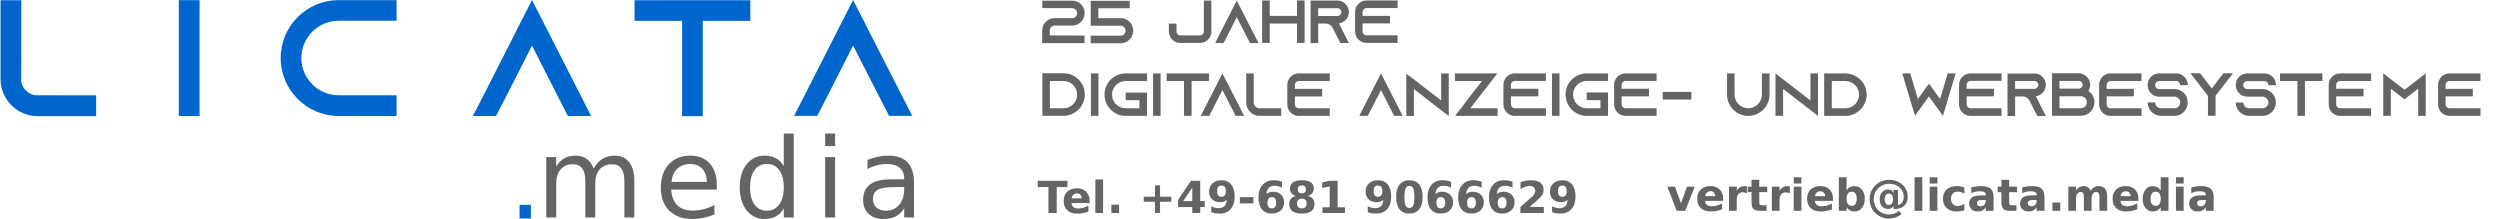
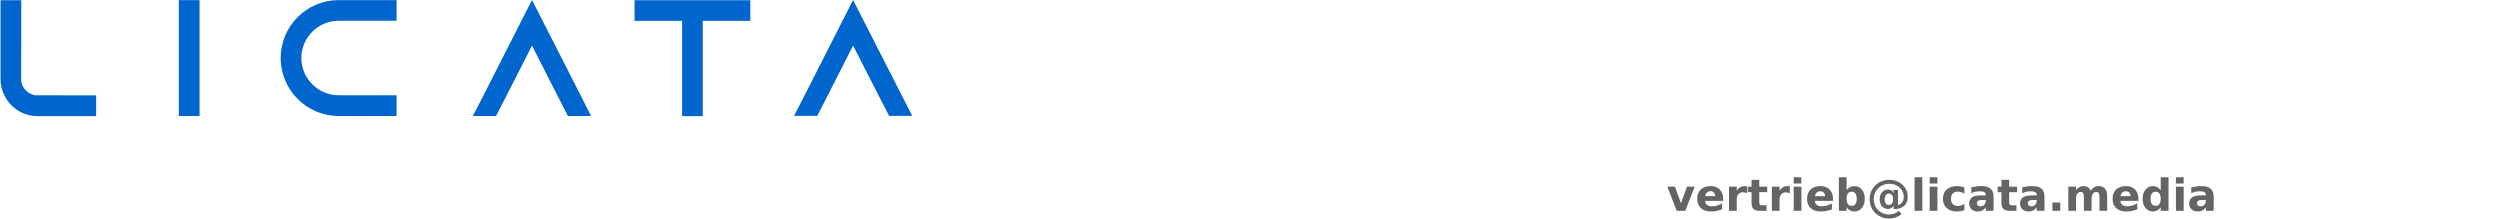
<svg xmlns="http://www.w3.org/2000/svg" version="1.2" viewBox="0 0 2265 198" width="2265" height="198">
  <title>Logo10</title>
  <style>
		.s0 { mix-blend-mode: darken;fill: #646464 } 
		.s1 { fill: #646464 } 
		.s2 { fill: #0066cd } 
		.s3 { mix-blend-mode: multiply;fill: #0066cd } 
	</style>
-   <path id=" media" class="s0" aria-label=" media" d="m537.8 152.8q3.4-6 8-8.9 4.7-2.9 11.1-2.9 8.5 0 13.2 6 4.6 6 4.6 17v33h-9v-32.7q0-7.9-2.8-11.7-2.8-3.8-8.5-3.8-7 0-11 4.6-4.1 4.7-4.1 12.7v30.9h-9v-32.7q0-7.9-2.8-11.7-2.8-3.8-8.6-3.8-6.9 0-10.9 4.7-4.1 4.6-4.1 12.6v30.9h-9v-54.7h9v8.5q3.1-5 7.4-7.4 4.3-2.4 10.2-2.4 5.9 0 10.1 3 4.2 3 6.2 8.8zm111.6 14.6v4.4h-41.3q0.6 9.3 5.6 14.2 5 4.8 13.9 4.8 5.2 0 10-1.3 4.9-1.2 9.7-3.8v8.5q-4.8 2.1-9.9 3.1-5.1 1.1-10.3 1.1-13.1 0-20.8-7.6-7.6-7.6-7.6-20.6 0-13.4 7.2-21.3 7.3-7.9 19.6-7.9 11.1 0 17.5 7.1 6.4 7.1 6.4 19.3zm-41-2.6h32q-0.1-7.4-4.1-11.8-4-4.4-10.7-4.4-7.5 0-12 4.3-4.5 4.2-5.2 11.9zm101.7-14.2v-29.6h9v76h-9v-8.2q-2.8 4.9-7.1 7.3-4.3 2.3-10.4 2.3-9.9 0-16.2-7.9-6.2-7.9-6.2-20.8 0-12.9 6.2-20.8 6.3-7.9 16.2-7.9 6.1 0 10.4 2.4 4.3 2.3 7.1 7.2zm-30.6 19.1q0 9.9 4.1 15.6 4.1 5.6 11.2 5.6 7.1 0 11.2-5.6 4.1-5.7 4.1-15.6 0-9.9-4.1-15.5-4.1-5.7-11.2-5.7-7.1 0-11.2 5.7-4.1 5.6-4.1 15.5zm68.1 27.3v-54.7h9v54.7zm0-64.6v-11.4h9v11.4zm71.6 37.1h-9q-10.9 0-15.1 2.5-4.2 2.5-4.2 8.5 0 4.8 3.2 7.6 3.1 2.8 8.6 2.8 7.4 0 11.9-5.3 4.6-5.3 4.6-14.1zm8.9-3.7v31.2h-8.9v-8.3q-3.1 5-7.7 7.4-4.6 2.3-11.2 2.3-8.4 0-13.4-4.7-4.9-4.7-4.9-12.6 0-9.2 6.1-13.9 6.2-4.7 18.5-4.7h12.6v-0.9q0-6.2-4.1-9.6-4.1-3.4-11.5-3.4-4.7 0-9.1 1.1-4.4 1.2-8.5 3.4v-8.3q4.9-1.9 9.5-2.8 4.7-1 9.1-1 11.8 0 17.7 6.1 5.8 6.2 5.8 18.7z" />
-   <path id="25 Jahre  Digitale Anzeige- und " class="s1" aria-label="25 Jahre  Digitale Anzeige- und Werbesysteme" d="m951.1 32.1v-4.4c0-2.3 1.8-4.3 4-4.5h16.3c0.1 0 0.1 0 0.2 0h0.1c3.1-0.1 5.8-1.4 7.8-3.5 1-0.9 1.8-2.1 2.3-3.4 0.6-1.3 0.9-2.8 0.9-4.4 0-6.3-5-11.3-11.3-11.3h-27.1v6.8h27.1c2.5 0 4.5 2.1 4.5 4.5 0 2.4-1.8 4.3-4.1 4.5h-0.2-16.5c-4.5 0.2-8.3 3-10 6.9-0.6 1.4-0.9 2.9-0.9 4.5v11.3h11.3c0 0 0 0 0 0h27.1v-6.9zm74.7-8.8c-1.7-3.9-5.5-6.7-10-6.8-0.2 0-0.3 0-0.4 0h-20.3v-9h28.4v-6.8h-35.3v22.6h27.6c2.3 0.3 4 2.2 4 4.5 0 2.5-2 4.5-4.5 4.5h-27.1v6.9h27.1c6.3 0 11.4-5.1 11.4-11.4 0-1.6-0.4-3-1-4.4zm64.9-22.8v28.1c0 1.9-1.6 3.5-3.6 3.5h-17.7c-1.9 0-3.5-1.6-3.5-3.5v-7.2h-6.9v7.2c0 5.7 4.7 10.3 10.4 10.3h17.7c5.8 0 10.4-4.6 10.4-10.3v-28.1zm46 31.6l-16.2-31.6-16.1 31.6-3.5 6.9h7.7l3.5-6.9 8.4-16.5 8.5 16.5 3.5 6.9h7.7zm38.4-31.7v14h-24.7v-14h-6.9v38.5h6.9v-17.6h24.7v17.6h6.9v-38.5zm38 20.8c0 0 0 0 0 0 1-0.1 2-0.4 2.9-0.9 3.6-1.6 6.1-5.2 6.1-9.4 0-2.9-1.2-5.5-3.1-7.3-1.8-1.9-4.4-3.1-7.3-3.1h-24.3v38.5h6.9v-17.7h6.9c2.4 0 4.6 1.4 5.8 3.3l0.2 0.4 3.7 7.2 3.5 6.8h7.7l-3.5-6.8zm-18.8-6.7v-7.1h17.4c1.2 0 2.1 0.6 2.5 1 0.4 0.4 1.1 1.3 1.1 2.5 0 1.4-0.9 2.7-2.1 3.2-0.5 0.3-1 0.4-1.5 0.4zm43.8-7.2h28.1v-6.9h-28.1c-5.8 0-10.4 4.7-10.4 10.4v17.7c0 5.7 4.6 10.4 10.4 10.4h28.1v-6.9h-28.1c-2 0-3.6-1.6-3.6-3.5v-7.3h24.8v-6.8h-24.8v-3.6c0-1.9 1.6-3.5 3.6-3.5zm-293.7 59.1v38.5h19.2c5.3 0 10.1-2.2 13.5-5.7 0.4-0.4 0.8-0.8 1.1-1.1 2.9-3.4 4.6-7.7 4.6-12.5 0-10.6-8.6-19.2-19.2-19.2zm6.8 7h12.4c6.8 0 12.3 5.5 12.3 12.3 0 6.9-5.5 12.4-12.3 12.4h-12.4zm44 31.6v-38.5h-6.8v38.5zm24.7-31.6h19.3v-6.9h-19.3c-10.6 0-19.2 8.6-19.2 19.2 0 10.7 8.6 19.3 19.2 19.3h19.3v-21.1h-19.3v6.8h12.4v7.4h-12.4c-6.8 0-12.4-5.5-12.4-12.4 0-6.8 5.6-12.3 12.4-12.3zm31.6 31.6v-38.5h-6.8v38.5zm5.5-38.5v6.9h15.7v31.6h6.9v-31.6h15.8v-6.9zm66.7 31.6l-16.2-31.6-16.1 31.6-3.5 6.9h7.7l3.5-6.9 8.4-16.5 8.5 16.5 3.5 6.9h7.7zm16.9 0c-2.4-0.3-4.3-2.3-4.7-4.7v-26.9h-6.8v26.3c0 1.9 0.4 3.7 1.2 5.3 1.2 2.5 3.2 4.4 5.6 5.7 1.6 0.8 3.5 1.2 5.4 1.2h19.5v-6.9zm36.1-24.7h28.1v-6.9h-28.1c-5.7 0-10.4 4.7-10.4 10.4v17.7c0 5.7 4.7 10.4 10.4 10.4h28.1v-6.9h-28.1c-1.9 0-3.5-1.5-3.5-3.5v-7.2h24.7v-6.9h-24.7v-3.6c0-1.9 1.6-3.5 3.5-3.5zm90.6 24.7l-16.1-31.6-16.2 31.6-3.5 6.9h7.7l3.5-6.9 8.5-16.5 8.4 16.5 3.5 6.9h7.7zm38.4-31.6v24.5l-24.7-19.1-6.9-5.2v38.4h6.9v-24.4l24.7 19.1 6.9 5.3v-38.5zm26.5 31.6l5.1-6.7 4.4-5.6 9.6-12.4 5.3-6.9h-8.6-29.8v6.9h24.5l-5.3 6.8-4.4 5.6-9.4 12.3-5.3 6.9h8.6 0.1 29.8v-6.9zm40.3-24.8h28.1v-6.8h-28.1c-5.8 0-10.4 4.6-10.4 10.3v17.8c0 5.7 4.6 10.4 10.4 10.4h28.1v-6.9h-28.1c-2 0-3.6-1.6-3.6-3.5v-7.3h24.8v-6.9h-24.8v-3.6c0-1.9 1.6-3.5 3.6-3.5zm40.4 31.7v-38.5h-6.8v38.5zm24.7-31.7h19.3v-6.8h-19.3c-10.6 0-19.2 8.6-19.2 19.2 0 10.6 8.6 19.3 19.2 19.3h19.3v-21.2h-19.3v6.9h12.4v7.4h-12.4c-6.8 0-12.4-5.6-12.4-12.4 0-6.8 5.6-12.4 12.4-12.4zm35.2 0h28.1v-6.8h-28.1c-5.8 0-10.4 4.6-10.4 10.3v17.8c0 5.7 4.6 10.4 10.4 10.4h28.1v-6.9h-28.1c-2 0-3.6-1.6-3.6-3.5v-7.3h24.8v-6.9h-24.8v-3.6c0-1.9 1.6-3.5 3.6-3.5zm59.6 16.9v-6.9h-26v6.9zm63.9-23.7v19.2c0 6.8-5.6 12.4-12.4 12.4-6.8 0-12.4-5.6-12.4-12.4v-19.2h-6.8v19.2c0 10.6 8.6 19.3 19.2 19.3 10.6 0 19.3-8.7 19.3-19.3v-19.2zm44 0v24.5l-24.8-19.1-6.9-5.3v38.4h6.9v-24.4l24.8 19.1 6.8 5.3v-38.5zm31.7 0h-19.3v38.5h19.3c5.2 0 10-2.1 13.5-5.7 0.4-0.3 0.8-0.7 1.1-1.1 2.8-3.4 4.6-7.7 4.6-12.4 0-10.7-8.7-19.2-19.3-19.2zm-0.1 31.6h-12.3v-24.7h12.3c6.9 0 12.4 5.5 12.4 12.4 0 6.8-5.5 12.3-12.4 12.3zm99.9-31.6h-7.1l-7 23.2-5.8-8.1-1.1-1.6-3.1-4.2-3.2 4.2-1.1 1.6-5.8 8.1-6.9-23.2h-7.2l9 30.2 2.5 8.2 5-7 7.6-10.5 7.7 10.5 5 7.1 2.5-8.3zm13.5 6.8h28.1v-6.8h-28.1c-5.7 0-10.4 4.6-10.4 10.4v17.7c0 5.7 4.7 10.4 10.4 10.4h28.1v-6.9h-28.1c-1.9 0-3.5-1.6-3.5-3.5v-7.3h24.7v-6.9h-24.7v-3.5c0-2 1.6-3.6 3.5-3.6zm59.2 13.9c0 0 0 0 0 0 1-0.1 2-0.4 2.9-0.8 3.6-1.7 6.1-5.3 6.1-9.5 0-2.9-1.2-5.4-3-7.3-1.9-1.9-4.5-3-7.4-3h-24.3v38.5h6.9v-17.7h6.9c2.5 0 4.6 1.3 5.8 3.3l0.2 0.3 3.7 7.2 3.5 6.9h7.7l-3.5-6.9zm-18.8-6.7v-7.1h17.4c1.3 0 2.1 0.6 2.5 1 0.4 0.4 1.1 1.3 1.1 2.6 0 1.3-0.9 2.6-2.1 3.2-0.5 0.2-1 0.3-1.5 0.3zm66.4 1.9c1-1.6 1.6-3.5 1.6-5.6 0-5.7-4.7-10.4-10.4-10.4h-24.2v38.5h26.2c6.8 0 12.3-5.5 12.3-12.3 0-4.3-2.2-8-5.5-10.2zm-26.2-9.1h17.5c1.9 0 3.5 1.6 3.5 3.5 0 1.9-1.6 3.5-3.5 3.5h-17.5zm19.4 24.8h-19.4v-10.9h19.4c3 0 5.4 2.5 5.4 5.4 0 3-2.4 5.4-5.4 5.4zm26.8-24.7h28.1v-6.9h-28.1c-5.7 0-10.3 4.7-10.3 10.4v17.7c0 5.7 4.6 10.4 10.3 10.4h28.1v-6.9h-28.1c-1.9 0-3.5-1.6-3.5-3.5v-7.3h24.7v-6.8h-24.7v-3.6c0-1.9 1.6-3.5 3.5-3.5zm70 3.7v-0.2c0-5.7-4.7-10.4-10.4-10.4h-15.6c-5.7 0-10.3 4.7-10.3 10.4v0.2c0 2.2 0.6 4.2 1.8 5.9 0.4 0.6 0.8 1.1 1.3 1.6 1.9 1.9 4.4 3 7.2 3h13.9c2.9 0 5.3 2.3 5.3 5.2 0 2.9-2.4 5.3-5.3 5.3h-12.1c-2.9 0-5.3-2.4-5.3-5.3h-6.8c0 6.7 5.4 12.2 12.1 12.2h12.1c6.7 0 12.1-5.5 12.1-12.2 0-2.9-1-5.6-2.7-7.7-0.2-0.1-0.3-0.3-0.5-0.5-2.2-2.4-5.4-3.9-8.9-3.9h-13.9c-1.9 0-3.5-1.6-3.5-3.5v-0.3c0-1.9 1.6-3.5 3.5-3.5h15.6c1.9 0 3.5 1.6 3.5 3.5v0.3zm32.3-10.7l-10.5 13.7-10.6-13.7h-8.7l14.9 19.3 0.9 1.1v18.1h6.9v-18.2l0.8-1 15-19.3zm-29.9 38.7l0.1-0.2h-0.1zm38.5 0v-0.1h-0.1zm39-28v-0.2c0-5.7-4.7-10.4-10.4-10.4h-15.6c-5.8 0-10.4 4.7-10.4 10.4v0.2c0 2.2 0.7 4.3 1.8 5.9 0.4 0.6 0.9 1.2 1.4 1.7 1.8 1.8 4.4 2.9 7.2 2.9h13.8c2.9 0 5.4 2.4 5.4 5.3 0 2.9-2.5 5.2-5.4 5.2h-12c-2.9 0-5.3-2.3-5.3-5.2h-6.9c0 6.7 5.5 12.1 12.2 12.1h12c6.7 0 12.2-5.4 12.2-12.1 0-2.9-1.1-5.6-2.8-7.7-0.1-0.2-0.3-0.4-0.4-0.5-2.2-2.4-5.4-4-9-4h-13.8c-2 0-3.6-1.6-3.6-3.5v-0.2c0-2 1.6-3.5 3.6-3.5h15.6c1.9 0 3.5 1.5 3.5 3.5v0.2zm3.7-10.6v6.9h15.8v31.6h6.8v-31.6h15.8v-6.9zm54.4 6.9h28.1v-6.9h-28.1c-5.7 0-10.3 4.7-10.3 10.4v17.7c0 5.7 4.6 10.4 10.3 10.4h28.1v-6.9h-28.1c-1.9 0-3.5-1.6-3.5-3.5v-7.3h24.8v-6.9h-24.8v-3.5c0-2 1.6-3.5 3.5-3.5zm70.8-1.6l-12.4 9.5-12.4-9.5-6.9-5.3v38.5h6.9v-24.6l6.8 5.2 5.6 4.4 5.6-4.4 6.8-5.2v24.6h6.8v-38.5zm28.3 1.6h28.1v-6.9h-28.1c-5.7 0-10.3 4.7-10.3 10.4v17.7c0 5.7 4.6 10.4 10.3 10.4h28.1v-6.9h-28.1c-1.9 0-3.5-1.6-3.5-3.5v-7.3h24.7v-6.8h-24.7v-3.6c0-1.9 1.6-3.5 3.5-3.5z" />
  <path id="LICATA" class="s2" aria-label="LICATA" d="m32 86.3c-6.6-1-11.9-6.2-12.8-12.8l0.1-73.3h-18.8v71.5c0 5.3 1.2 10.2 3.5 14.7 3.1 6.6 8.5 12 15.1 15.3 4.5 2.3 9.4 3.5 14.7 3.5h53.3v-18.8zm148.8 18.8v-105h-18.8v105zm126-86.3h52.5v-18.7h-52.5c-28.9 0-52.5 23.5-52.5 52.5 0 28.9 23.6 52.5 52.5 52.5h52.5v-18.8h-52.5c-18.6 0-33.8-15.2-33.8-33.8 0.1-18.5 15.2-33.7 33.8-33.7zm219.2 67.5l-44-86.3-43.9 86.3-9.7 18.8h21l9.7-18.8 22.9-45 22.9 45 9.6 18.8h21zm48.9-86.1v18.7h43.1v86.3h18.7v-86.3h43.1v-18.7zm242 86l-44-86.2-43.9 86.3-9.6 18.7h21l9.6-18.7 22.9-45 23 45 9.6 18.7h21z" />
  <path id=" vertrieb@licata.media" class="s1" aria-label=" vertrieb@licata.media" d="m1519.1 191l-8.5-21.9h6.9l5.5 15.1 5.4-15.1h7l-8.6 21.9zm42.1-11v2h-16.4q0.3 2.5 1.8 3.7 1.5 1.2 4.3 1.2 2.2 0 4.5-0.6 2.3-0.7 4.8-2v5.4q-2.5 0.9-5 1.4-2.5 0.5-5 0.5-5.9 0-9.2-3-3.3-3.1-3.3-8.5 0-5.4 3.2-8.4 3.3-3.1 8.9-3.1 5.2 0 8.3 3.1 3.1 3.1 3.1 8.3zm-16.3-2.3h9.1q0-2-1.2-3.2-1.1-1.3-3-1.3-2 0-3.3 1.2-1.3 1.1-1.6 3.3zm37.8-8.9v6.3q-0.9-0.4-1.8-0.6-0.9-0.3-1.8-0.3-2.7 0-4.2 1.8-1.4 1.7-1.4 4.9v10.1h-7v-21.9h7v3.6q1.3-2.1 3.1-3.1 1.7-1 4.2-1 0.3 0 0.7 0 0.4 0.1 1.2 0.2zm4.2-5.9h7v6.2h7.2v5h-7.2v9.3q0 1.5 0.6 2.1 0.6 0.5 2.4 0.5h3.6v5h-6q-4.2 0-5.9-1.7-1.7-1.8-1.7-5.9v-9.3h-3.5v-5h3.5zm34.7 5.9v6.3q-0.9-0.4-1.9-0.6-0.8-0.2-1.8-0.2-2.7 0-4.1 1.7-1.5 1.7-1.5 4.9v10.1h-7v-21.9h7v3.6q1.4-2.1 3.1-3.1 1.8-1 4.2-1 0.4 0 0.8 0 0.4 0.1 1.2 0.2zm3.5 22.2v-21.9h7v21.9zm0-24.7v-5.7h6.9v5.7zm35.6 13.7v2h-16.4q0.3 2.5 1.8 3.7 1.5 1.2 4.3 1.2 2.2 0 4.5-0.6 2.3-0.7 4.8-2v5.4q-2.5 0.9-5 1.4-2.5 0.5-5 0.5-5.9 0-9.2-3-3.3-3.1-3.3-8.5 0-5.4 3.2-8.4 3.3-3.1 8.9-3.1 5.2 0 8.3 3.1 3.1 3.1 3.1 8.3zm-16.3-2.3h9.1q0-2-1.2-3.2-1.1-1.2-3-1.2-2 0-3.3 1.1-1.3 1.1-1.6 3.3zm33.2 8.8q2.3 0 3.4-1.6 1.2-1.7 1.2-4.8 0-3.1-1.2-4.8-1.1-1.6-3.4-1.6-2.2 0-3.4 1.6-1.2 1.7-1.2 4.8 0 3.1 1.2 4.8 1.2 1.6 3.4 1.6zm-4.6-25.9v11.7q1.4-1.9 3.2-2.8 1.7-0.9 4-0.9 4.1 0 6.7 3.2 2.6 3.2 2.6 8.3 0 5.1-2.6 8.3-2.6 3.2-6.7 3.2-2.3 0-4-0.9-1.8-0.9-3.2-2.9v3.2h-7v-30.4zm34.5 19.9q0 2.4 1 3.8 1 1.4 2.8 1.4 1.7 0 2.8-1.4 1-1.4 1-3.8 0-2.4-1-3.7-1.1-1.4-2.8-1.4-1.8 0-2.8 1.4-1 1.3-1 3.7zm8 8.9v-3q-0.6 1.3-1.9 2.1-1.3 0.8-3 0.8-3.4 0-5.5-2.4-2.1-2.5-2.1-6.4 0-3.9 2.1-6.3 2.1-2.5 5.5-2.5 1.7 0 3 0.8 1.3 0.8 1.9 2.2v-2.6h4.1v13.6q2.4-0.4 3.8-2.4 1.4-1.9 1.4-5 0-2-0.6-3.7-0.5-1.7-1.7-3.1-1.9-2.4-4.7-3.7-2.7-1.3-6-1.3-2.2 0-4.3 0.6-2.1 0.6-3.8 1.8-2.9 1.9-4.5 4.9-1.6 3.1-1.6 6.6 0 2.9 1 5.5 1 2.5 3 4.5 2 1.9 4.5 2.9 2.5 1 5.4 1 2.5 0 4.9-0.9 2.5-0.9 4.2-2.5l2.1 3.2q-2.4 1.9-5.3 2.9-2.9 1-5.9 1-3.6 0-6.8-1.3-3.2-1.3-5.7-3.7-2.5-2.5-3.8-5.7-1.3-3.2-1.3-6.9 0-3.5 1.3-6.8 1.4-3.2 3.8-5.6 2.5-2.5 5.7-3.8 3.3-1.3 6.8-1.3 4.4 0 8 1.7 3.6 1.6 6 4.8 1.4 1.9 2.2 4.1 0.7 2.3 0.7 4.7 0 5.3-3.1 8.2-3.2 3-9 3zm19.1 1.6v-30.4h7v30.4zm13.7 0v-21.9h7v21.9zm0-24.7v-5.7h7v5.7zm31.4 3.5v5.7q-1.5-1-2.9-1.4-1.4-0.5-3-0.5-2.9 0-4.5 1.7-1.7 1.7-1.7 4.8 0 3.1 1.7 4.8 1.6 1.7 4.5 1.7 1.7 0 3.1-0.5 1.5-0.5 2.8-1.5v5.8q-1.7 0.6-3.4 0.9-1.7 0.3-3.4 0.3-5.9 0-9.2-3.1-3.4-3-3.4-8.4 0-5.4 3.4-8.4 3.3-3.1 9.2-3.1 1.8 0 3.4 0.3 1.7 0.3 3.4 0.9zm19.4 11.4h-3.6q-2.2 0-3.3 0.7-1.1 0.8-1.1 2.2 0 1.3 0.9 2.1 0.9 0.7 2.5 0.7 1.9 0 3.3-1.4 1.3-1.4 1.3-3.5zm7.1-2.7v12.5h-7.1v-3.2q-1.4 2-3.1 2.9-1.8 0.9-4.3 0.9-3.4 0-5.5-2-2.1-2-2.1-5.2 0-3.8 2.6-5.6 2.7-1.8 8.3-1.8h4.1v-0.5q0-1.7-1.3-2.5-1.3-0.7-4.1-0.7-2.2 0-4.1 0.4-2 0.5-3.6 1.4v-5.4q2.2-0.5 4.5-0.8 2.2-0.3 4.5-0.3 5.9 0 8.5 2.4 2.7 2.3 2.7 7.5zm7.1-15.6h7v6.2h7.2v5h-7.2v9.3q0 1.5 0.6 2.1 0.6 0.5 2.4 0.5h3.6v5h-6q-4.1 0-5.8-1.7-1.8-1.7-1.8-5.9v-9.3h-3.4v-5h3.4zm31.9 18.3h-3.6q-2.2 0-3.3 0.7-1.1 0.8-1.1 2.2 0 1.3 0.9 2.1 0.9 0.7 2.5 0.7 2 0 3.3-1.4 1.3-1.4 1.3-3.5zm7.1-2.7v12.5h-7.1v-3.2q-1.4 2-3.1 2.9-1.8 0.9-4.3 0.9-3.4 0-5.5-2-2.1-2-2.1-5.1 0-3.9 2.6-5.7 2.7-1.8 8.3-1.8h4.1v-0.5q0-1.7-1.3-2.4-1.3-0.8-4-0.8-2.3 0-4.2 0.4-2 0.5-3.6 1.4v-5.4q2.2-0.5 4.5-0.8 2.3-0.3 4.5-0.3 5.9 0 8.6 2.4 2.6 2.3 2.6 7.5zm7.2 12.5v-7.5h7.1v7.5zm34.7-18.2q1.3-2.1 3.1-3.1 1.9-1.1 4.1-1.1 3.7 0 5.7 2.3 2 2.4 2 6.8v13.3h-7v-11.4q0-0.2 0-0.5 0-0.3 0-0.8 0-2.3-0.7-3.4-0.7-1-2.2-1-2 0-3.1 1.6-1.1 1.7-1.1 4.8v10.7h-7v-11.4q0-3.6-0.7-4.7-0.6-1-2.2-1-2 0-3.1 1.7-1.1 1.6-1.1 4.7v10.7h-7v-21.9h7v3.3q1.3-1.9 3-2.8 1.7-1 3.7-1 2.2 0 4 1.1 1.7 1.1 2.6 3.1zm43.2 7.2v2h-16.3q0.3 2.5 1.8 3.7 1.5 1.2 4.2 1.2 2.2 0 4.5-0.6 2.4-0.7 4.8-2v5.4q-2.5 0.9-5 1.4-2.4 0.5-4.9 0.5-5.9 0-9.2-3-3.3-3-3.3-8.5 0-5.3 3.2-8.4 3.2-3.1 8.9-3.1 5.2 0 8.2 3.1 3.1 3.1 3.1 8.3zm-16.2-2.3h9.1q0-2-1.2-3.2-1.2-1.2-3-1.2-2.1 0-3.3 1.1-1.3 1.2-1.6 3.3zm36.4-5.3v-11.8h7.1v30.4h-7.1v-3.1q-1.4 1.9-3.2 2.8-1.7 0.9-4 0.9-4 0-6.6-3.2-2.6-3.2-2.6-8.3 0-5.1 2.6-8.3 2.6-3.2 6.6-3.2 2.3 0 4 0.9 1.8 0.9 3.2 2.9zm-4.6 14.1q2.3 0 3.4-1.6 1.2-1.7 1.2-4.8 0-3.1-1.2-4.8-1.1-1.6-3.4-1.6-2.2 0-3.4 1.6-1.2 1.7-1.2 4.8 0 3.1 1.2 4.8 1.2 1.6 3.4 1.6zm18.4 4.5v-21.9h7v21.9zm0-24.7v-5.7h7v5.7zm27.1 14.9h-3.6q-2.2 0-3.3 0.7-1.1 0.8-1.1 2.2 0 1.3 0.9 2.1 0.9 0.7 2.4 0.7 2 0 3.4-1.4 1.3-1.4 1.3-3.5zm7.1-2.7v12.5h-7.1v-3.2q-1.4 2-3.2 2.9-1.7 0.9-4.2 0.9-3.4 0-5.6-2-2.1-2-2.1-5.1 0-3.9 2.7-5.7 2.6-1.8 8.3-1.8h4.1v-0.5q0-1.7-1.3-2.4-1.3-0.8-4.1-0.8-2.2 0-4.2 0.4-1.9 0.5-3.6 1.4v-5.4q2.3-0.5 4.6-0.8 2.2-0.3 4.5-0.3 5.9 0 8.5 2.4 2.7 2.3 2.7 7.5z" />
-   <path id="Tel. +49-681 9066629" class="s1" aria-label="Tel. +49-681 9066629" d="m940.2 169.5v-5.7h26.9v5.7h-9.7v23.5h-7.5v-23.5zm47 12.5v2h-16.4q0.3 2.5 1.8 3.7 1.5 1.2 4.2 1.2 2.2 0 4.6-0.6 2.3-0.7 4.7-2v5.4q-2.5 0.9-4.9 1.4-2.5 0.5-5 0.5-5.9 0-9.2-3-3.3-3.1-3.3-8.5 0-5.4 3.2-8.4 3.2-3.1 8.9-3.1 5.2 0 8.2 3.1 3.2 3.1 3.2 8.3zm-16.3-2.3h9.1q0-2-1.2-3.2-1.2-1.3-3-1.3-2.1 0-3.3 1.2-1.3 1.1-1.6 3.3zm21.5 13.3v-30.4h7v30.4zm14.5 0v-7.6h7v7.6zm39.5-25.1h4.6v10.3h10.2v4.6h-10.2v10.2h-4.6v-10.2h-10.2v-4.6h10.2zm33.8 14.3v-12.2l-8.3 12.2zm-12.9-1l11.7-17.4h8.4v18.4h4.1v5.4h-4.1v5.3h-7.2v-5.3h-12.9zm30.1 11.1v-5.4q1.8 0.9 3.4 1.3 1.6 0.4 3.2 0.4 3.4 0 5.3-1.8 1.8-1.9 2.2-5.6-1.4 1-2.9 1.5-1.5 0.5-3.2 0.5-4.5 0-7.2-2.6-2.8-2.6-2.8-6.9 0-4.7 3.1-7.5 3-2.9 8.2-2.9 5.7 0 8.8 3.9 3.1 3.8 3.1 10.9 0 7.2-3.6 11.3-3.7 4.1-10 4.1-2.1 0-4-0.2-1.8-0.4-3.6-1zm9.2-14q2 0 3-1.3 1-1.3 1-3.8 0-2.6-1-3.9-1-1.2-3-1.2-1.9 0-2.9 1.2-1 1.3-1 3.9 0 2.5 1 3.8 1 1.3 2.9 1.3zm16.7 6v-5.7h12.3v5.7zm28.9-5.7q-2 0-2.9 1.3-1 1.2-1 3.8 0 2.6 1 3.8 0.9 1.3 2.9 1.3 2 0 3-1.3 1-1.2 1-3.8 0-2.6-1-3.8-1-1.3-3-1.3zm9.3-14v5.4q-1.8-0.9-3.5-1.3-1.6-0.4-3.2-0.4-3.3 0-5.2 1.8-1.9 1.9-2.2 5.6 1.3-1 2.8-1.5 1.5-0.5 3.3-0.5 4.4 0 7.2 2.7 2.7 2.6 2.7 6.8 0 4.7-3 7.5-3.1 2.8-8.3 2.8-5.6 0-8.8-3.8-3.1-3.8-3.1-10.9 0-7.2 3.7-11.3 3.6-4.2 10-4.2 2 0 3.9 0.3 1.9 0.4 3.7 1zm18 15.3q-2.1 0-3.2 1.2-1.2 1.1-1.2 3.3 0 2.1 1.2 3.3 1.1 1.1 3.2 1.1 2.1 0 3.2-1.1 1.1-1.2 1.1-3.3 0-2.2-1.1-3.3-1.1-1.2-3.2-1.2zm-5.5-2.4q-2.6-0.8-4-2.5-1.3-1.7-1.3-4.1 0-3.7 2.7-5.7 2.8-1.9 8.1-1.9 5.3 0 8.1 1.9 2.7 1.9 2.7 5.7 0 2.4-1.4 4.1-1.3 1.7-4 2.5 3 0.8 4.5 2.6 1.5 1.9 1.5 4.7 0 4.3-2.9 6.5-2.8 2.2-8.5 2.2-5.7 0-8.6-2.2-2.9-2.2-2.9-6.5 0-2.8 1.5-4.7 1.5-1.8 4.5-2.6zm1.8-5.9q0 1.8 0.9 2.7 1 0.9 2.8 0.9 1.8 0 2.7-0.9 1-0.9 1-2.7 0-1.7-1-2.6-0.9-1-2.7-1-1.8 0-2.8 1-0.9 0.9-0.9 2.6zm22.3 21.4v-5.2h6.6v-18.9l-6.8 1.4v-5.1l6.8-1.4h7.2v24h6.6v5.2zm41.1-0.7v-5.4q1.8 0.9 3.4 1.3 1.6 0.4 3.2 0.4 3.4 0 5.3-1.8 1.9-1.9 2.2-5.6-1.3 1-2.8 1.5-1.5 0.5-3.3 0.5-4.5 0-7.2-2.6-2.8-2.6-2.8-6.9 0-4.7 3.1-7.5 3-2.9 8.2-2.9 5.7 0 8.8 3.9 3.1 3.8 3.1 10.9 0 7.2-3.6 11.3-3.7 4.1-10 4.1-2.1 0-4-0.2-1.8-0.4-3.6-1zm9.2-14q2 0 3-1.3 1-1.3 1-3.8 0-2.6-1-3.9-1-1.2-3-1.2-1.9 0-2.9 1.2-1 1.3-1 3.9 0 2.5 1 3.8 1 1.3 2.9 1.3zm33 0.1q0-5.5-1-7.7-1.1-2.3-3.5-2.3-2.4 0-3.4 2.3-1.1 2.2-1.1 7.7 0 5.5 1.1 7.8 1 2.2 3.4 2.2 2.4 0 3.5-2.2 1-2.3 1-7.8zm7.5 0q0 7.3-3.1 11.2-3.1 3.9-8.9 3.9-5.7 0-8.9-3.9-3.1-3.9-3.1-11.2 0-7.2 3.1-11.2 3.2-3.9 8.9-3.9 5.8 0 8.9 3.9 3.1 4 3.1 11.2zm16.4 0.2q-2 0-3 1.3-0.9 1.2-0.9 3.8 0 2.6 0.9 3.8 1 1.3 3 1.3 2 0 3-1.3 1-1.2 1-3.8 0-2.6-1-3.8-1-1.3-3-1.3zm9.3-14v5.4q-1.9-0.9-3.5-1.3-1.6-0.4-3.2-0.4-3.4 0-5.2 1.8-1.9 1.9-2.2 5.6 1.3-1 2.8-1.5 1.5-0.5 3.2-0.5 4.5 0 7.3 2.7 2.7 2.6 2.7 6.8 0 4.7-3.1 7.5-3 2.8-8.2 2.8-5.7 0-8.8-3.8-3.1-3.8-3.1-10.9 0-7.2 3.6-11.3 3.7-4.2 10-4.2 2.1 0 3.9 0.3 1.9 0.4 3.8 1zm18.5 14q-1.9 0-2.9 1.3-1 1.2-1 3.8 0 2.6 1 3.9 1 1.2 2.9 1.2 2 0 3-1.2 1-1.3 1-3.9 0-2.6-1-3.8-1-1.3-3-1.3zm9.3-14v5.4q-1.8-0.9-3.5-1.3-1.6-0.4-3.2-0.4-3.3 0-5.2 1.8-1.9 1.9-2.2 5.6 1.3-1 2.8-1.5 1.5-0.5 3.3-0.5 4.5 0 7.2 2.7 2.7 2.6 2.7 6.8 0 4.7-3 7.5-3.1 2.8-8.2 2.8-5.7 0-8.9-3.8-3.1-3.8-3.1-10.9 0-7.2 3.7-11.3 3.6-4.2 10-4.2 2 0 3.9 0.3 1.9 0.4 3.7 1zm18.6 14q-2 0-3 1.3-1 1.2-1 3.8 0 2.6 1 3.9 1 1.2 3 1.2 2 0 2.9-1.2 1-1.3 1-3.9 0-2.6-1-3.8-0.9-1.3-2.9-1.3zm9.3-14v5.4q-1.9-0.9-3.5-1.3-1.7-0.4-3.2-0.4-3.4 0-5.3 1.8-1.8 1.9-2.2 5.6 1.3-1 2.8-1.5 1.5-0.5 3.3-0.5 4.5 0 7.2 2.7 2.8 2.6 2.8 6.8 0 4.7-3.1 7.5-3.1 2.8-8.2 2.8-5.7 0-8.8-3.8-3.1-3.8-3.1-10.9 0-7.2 3.6-11.3 3.7-4.2 10-4.2 2 0 3.9 0.3 1.9 0.4 3.8 1zm21.8 17.4l-6.3 5.5h12.9v5.5h-21.2v-5.5l10.6-9.4q1.5-1.3 2.1-2.6 0.7-1.2 0.7-2.5 0-2.1-1.4-3.3-1.3-1.3-3.6-1.3-1.8 0-3.9 0.8-2.1 0.7-4.4 2.2v-6.4q2.5-0.8 5-1.3 2.5-0.4 4.8-0.4 5.3 0 8.2 2.3 2.9 2.3 2.9 6.4 0 2.4-1.2 4.5-1.3 2-5.2 5.5zm14.1 10.3v-5.4q1.8 0.9 3.4 1.3 1.6 0.4 3.2 0.4 3.4 0 5.3-1.8 1.8-1.9 2.2-5.6-1.3 1-2.9 1.5-1.5 0.5-3.2 0.5-4.5 0-7.2-2.6-2.8-2.6-2.8-6.9 0-4.7 3.1-7.5 3-2.9 8.2-2.9 5.7 0 8.8 3.9 3.1 3.8 3.1 10.9 0 7.2-3.6 11.3-3.7 4.1-10 4.1-2.1 0-4-0.2-1.8-0.4-3.6-1zm9.2-14q2 0 3-1.3 1-1.3 1-3.8 0-2.6-1-3.9-1-1.2-3-1.2-1.9 0-2.9 1.2-1 1.3-1 3.9 0 2.5 1 3.8 1 1.3 2.9 1.3z" />
-   <path id="." class="s3" aria-label="." d="m470.7 198v-12.4h10.3v12.4z" />
</svg>